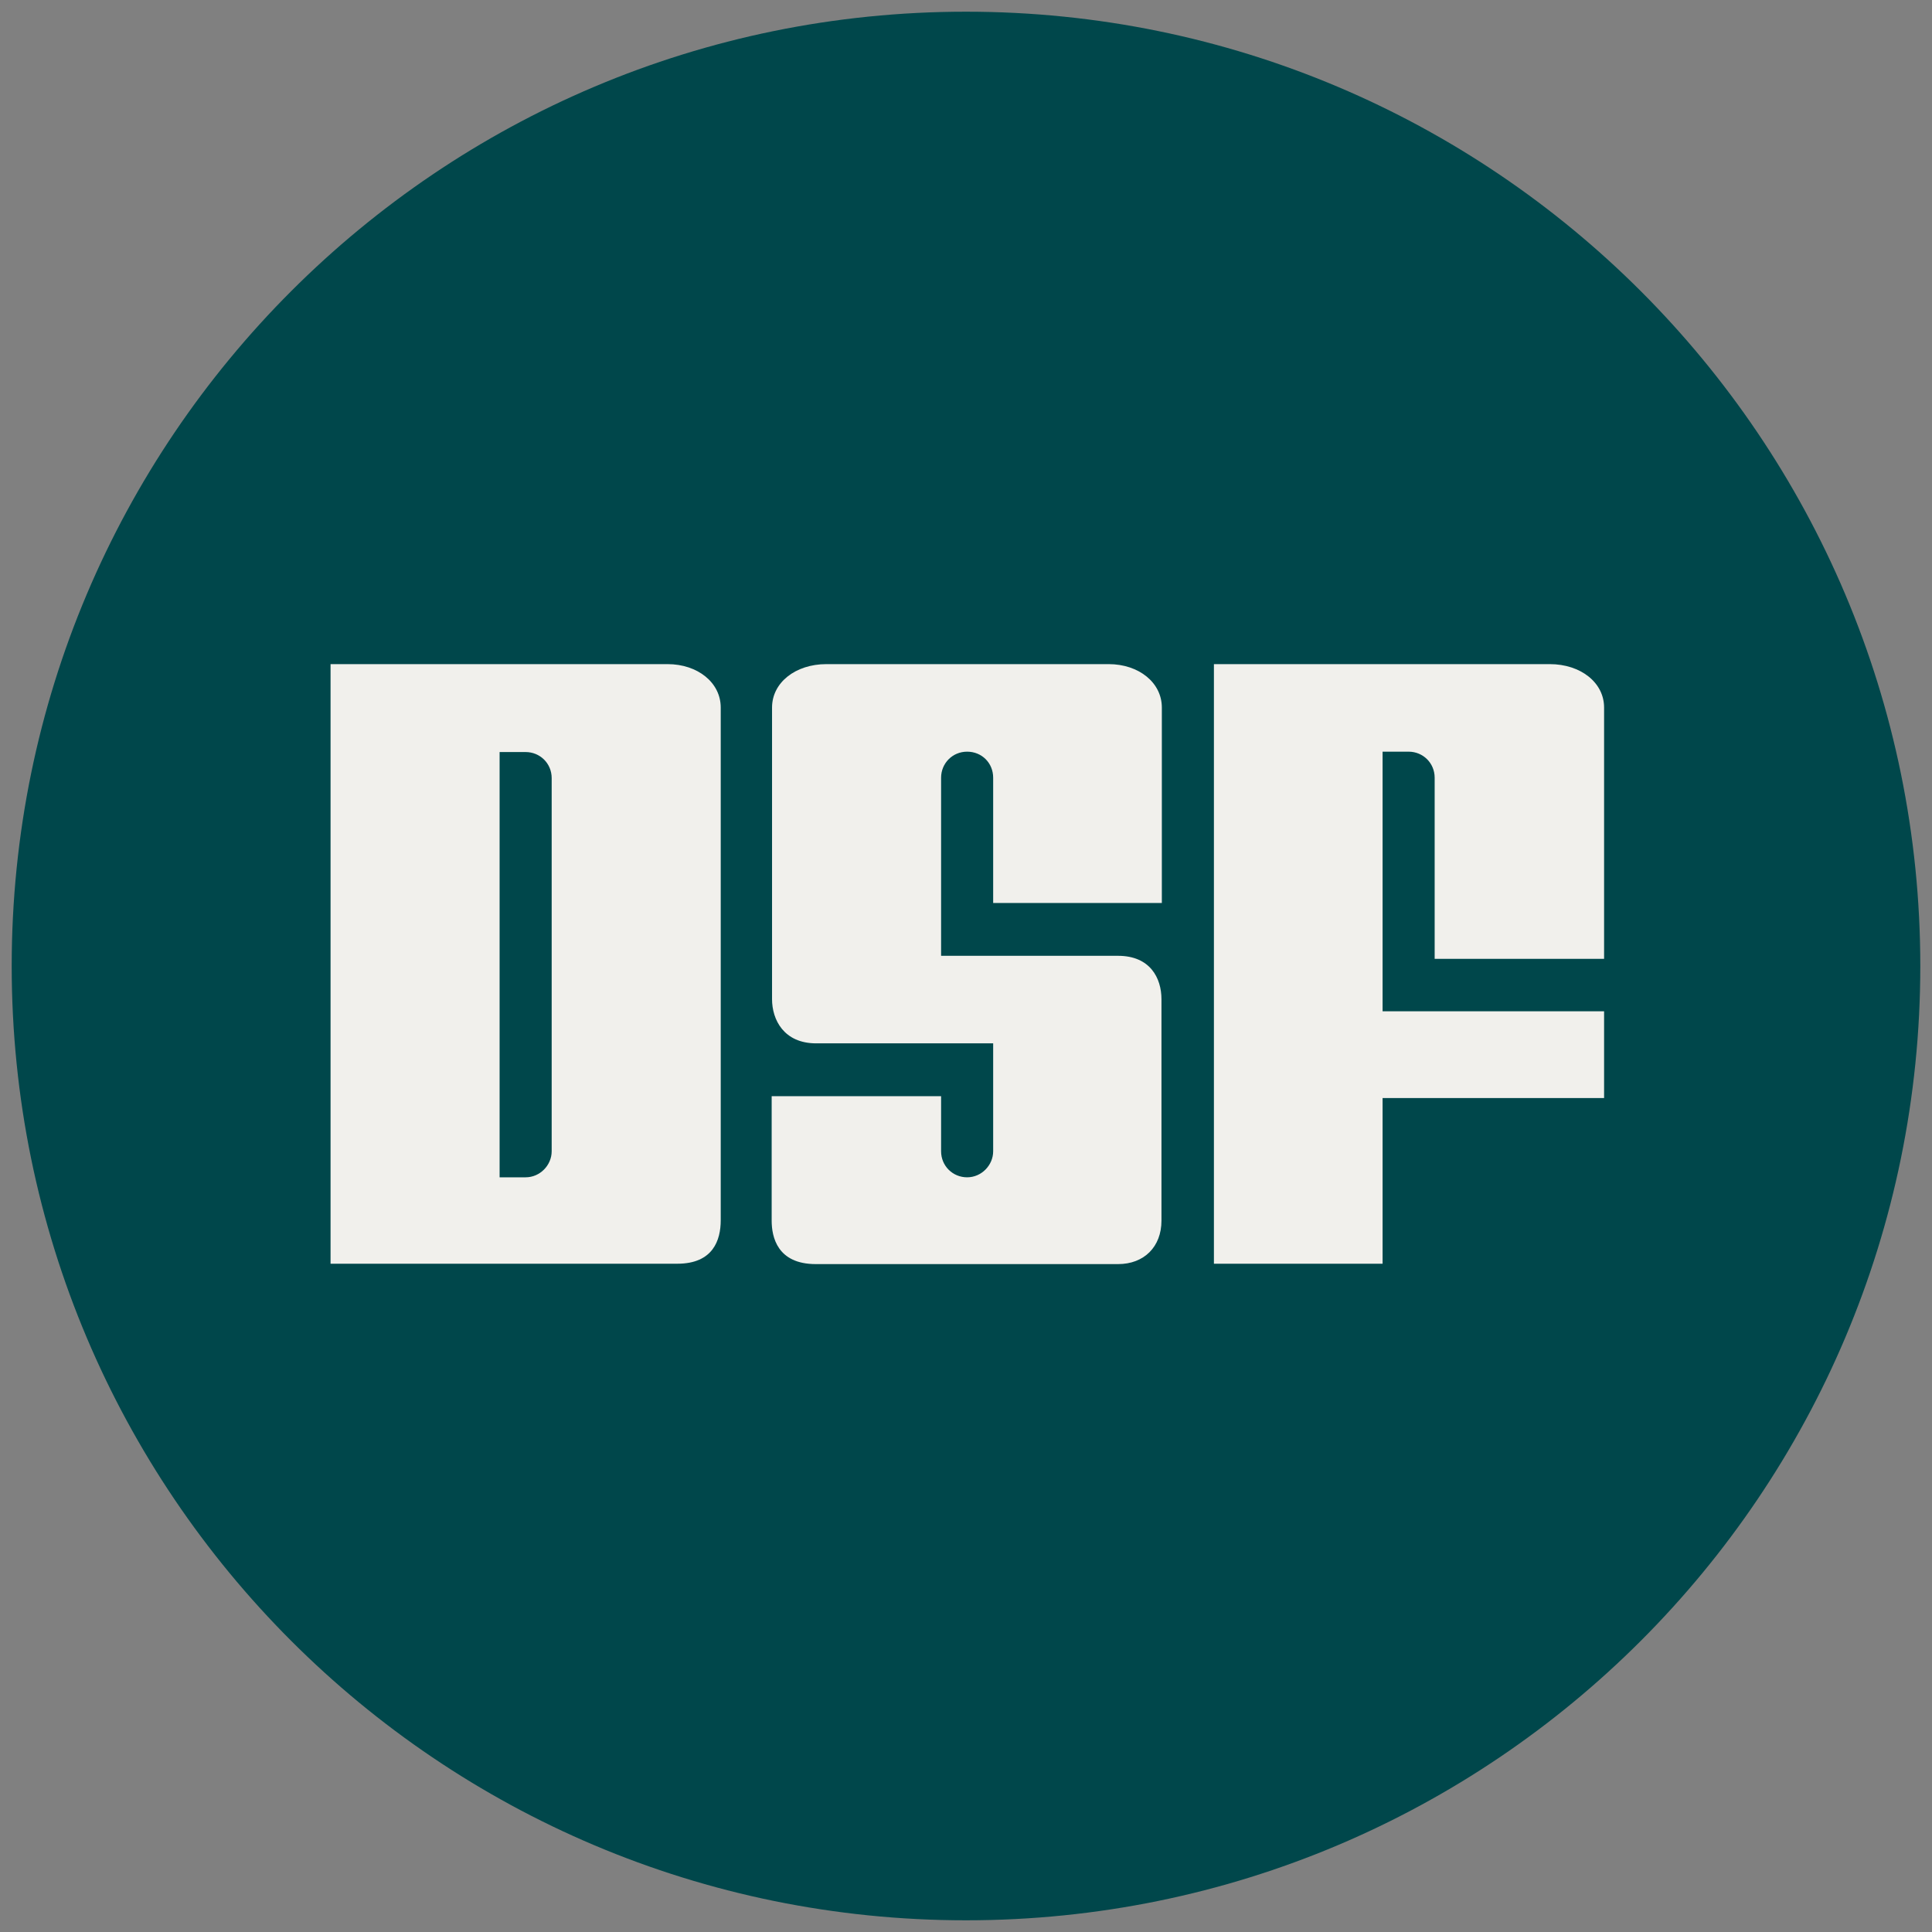
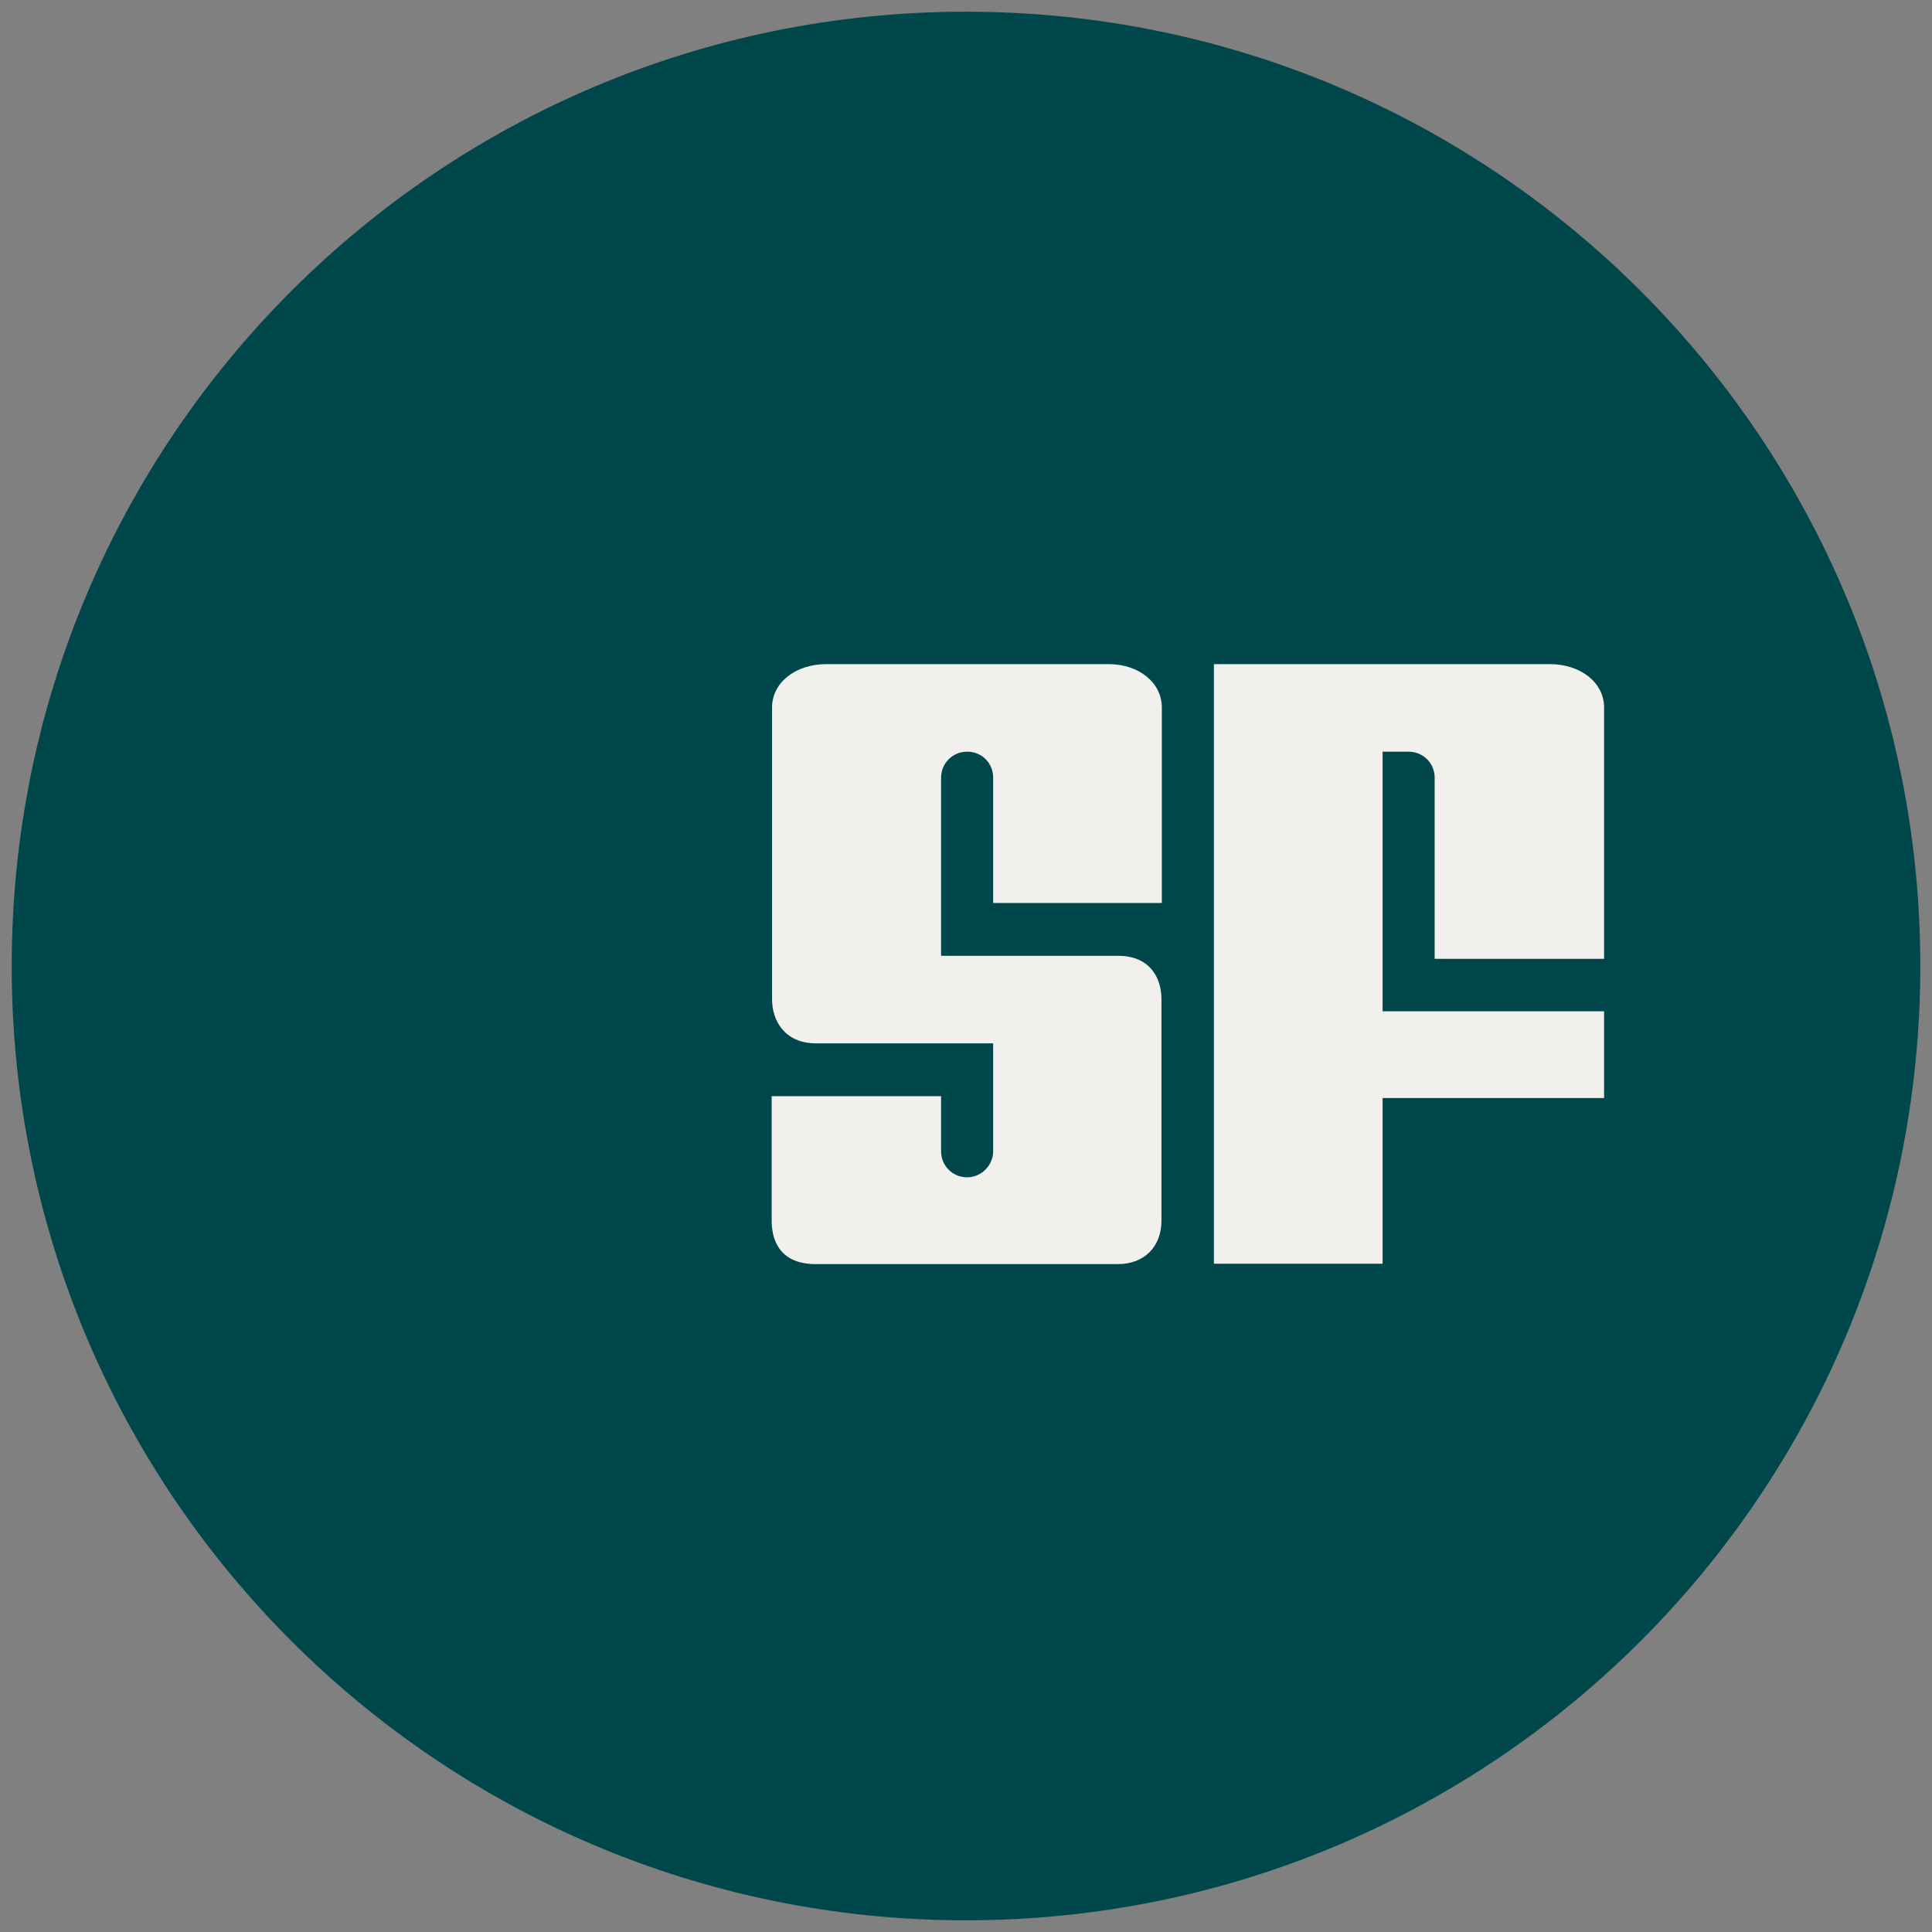
<svg xmlns="http://www.w3.org/2000/svg" viewBox="0 0 512 512" version="1.1" id="Layer_1">
  <rect x="0" y="0" width="512" height="512" fill="#808080" stroke="none" />
  <defs>
    <style>
      .st0 {
        fill: none;
      }

      .st1 {
        fill: #f1f0ec;
      }

      .st2 {
        fill: #00474b;
      }

      .st3 {
        clip-path: url(#clippath);
      }
    </style>
    <clipPath id="clippath">
      <rect height="505.8" width="505.8" y="3.1" x="3.1" class="st0" />
    </clipPath>
  </defs>
  <g class="st3">
    <path d="M256,508.9c139.7,0,252.9-113.2,252.9-252.9S395.7,3.1,256,3.1,3.1,116.3,3.1,256s113.2,252.9,252.9,252.9" class="st2" />
  </g>
  <g>
    <path d="M293.9,176h-74.9c-8.2,0-14.4,4.9-14.4,11.5v77.3c0,5.4,3.1,11.7,11.7,11.7h46.9v28.6c0,3.7-3.1,6.9-6.9,6.9s-6.9-3-6.9-6.9v-14.6h-44.9v33c0,4.3,1.5,11.5,11.7,11.5h80.1c6.9,0,11.5-4.6,11.5-11.5v-58.7c0-5.6-3-11.5-11.5-11.5h-46.9v-47.2c0-3.8,3-6.9,6.9-6.9s6.9,3,6.9,6.9v33.2h44.7v-51.8c0-6.6-6.1-11.5-14.1-11.5Z" class="st1" />
    <path d="M425.1,254.1v-66.6c0-6.6-6.2-11.5-14.4-11.5h-89v158.9h44.7v-43.9h58.7v-23h-58.7v-68.8h6.9c3.8,0,6.9,3,6.9,6.9v48h44.9Z" class="st1" />
-     <path d="M176.8,176h-89.2v158.9h91.9c9.5,0,11.5-6.3,11.5-11.5v-135.9c0-6.6-6.1-11.5-14.1-11.5ZM146.2,305.1c0,3.7-3.1,6.9-6.9,6.9h-6.9v-112.7h6.9c3.8,0,6.9,3,6.9,6.9v99Z" class="st1" />
  </g>
</svg>